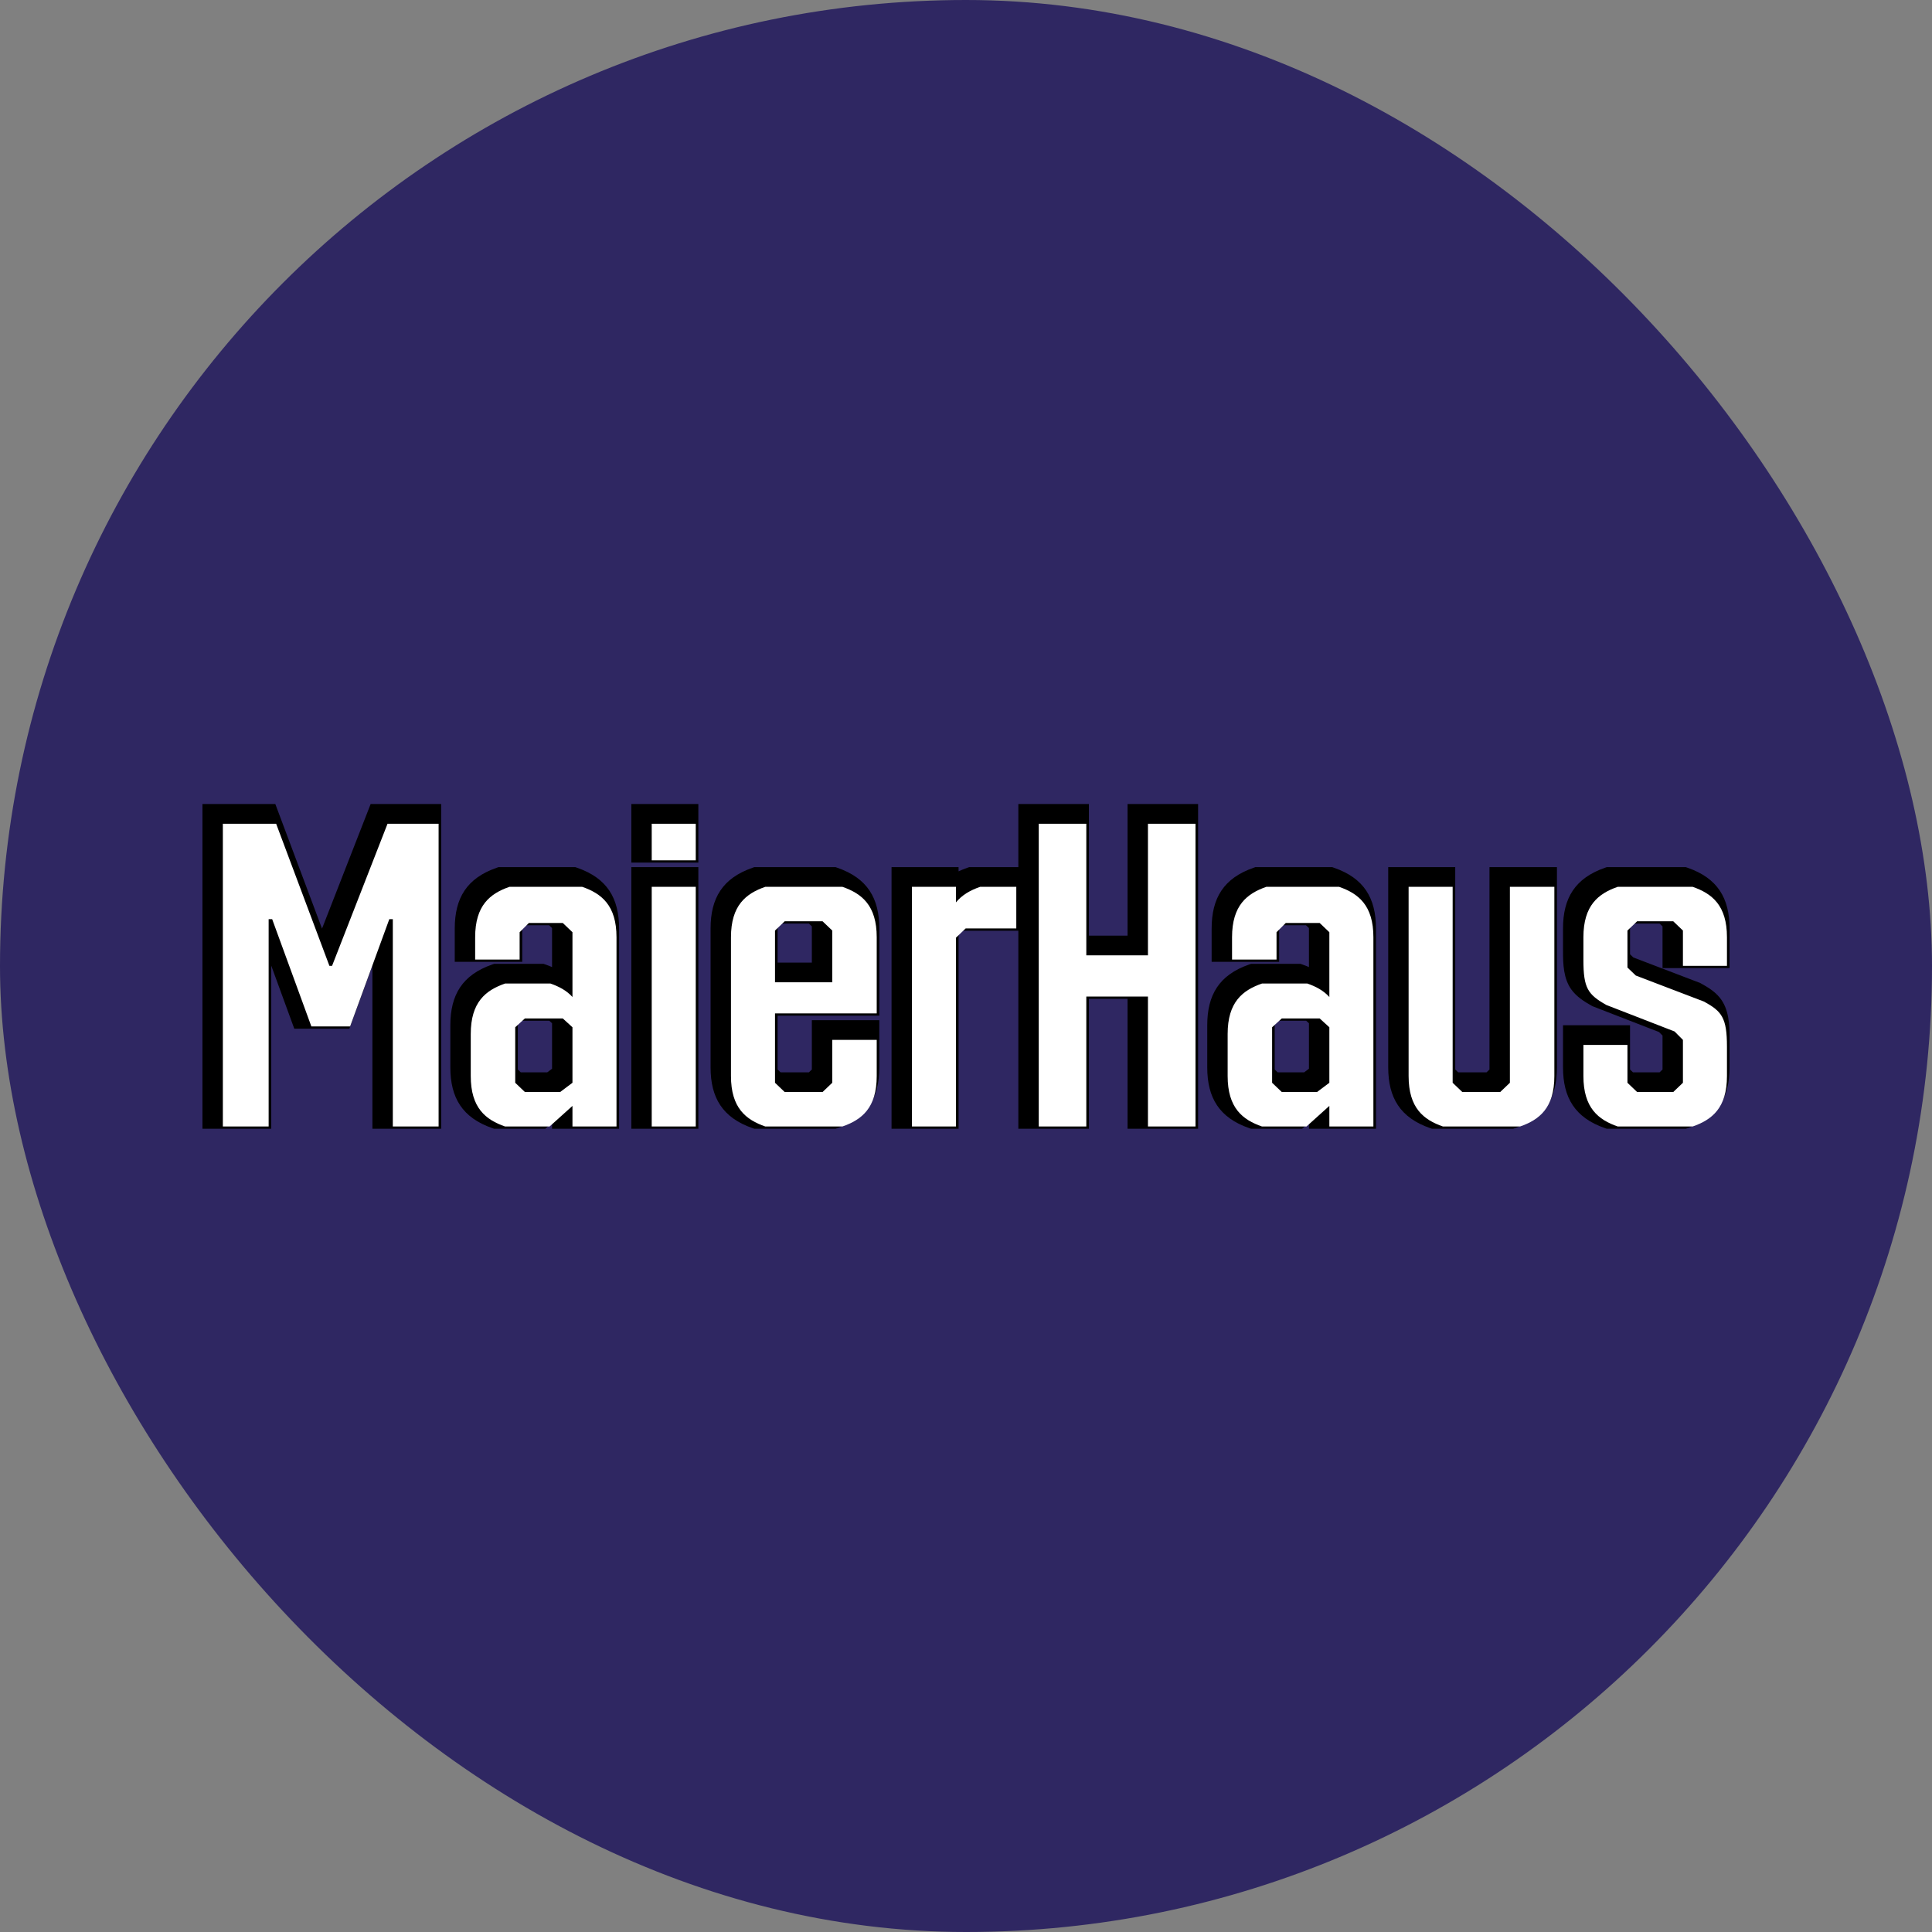
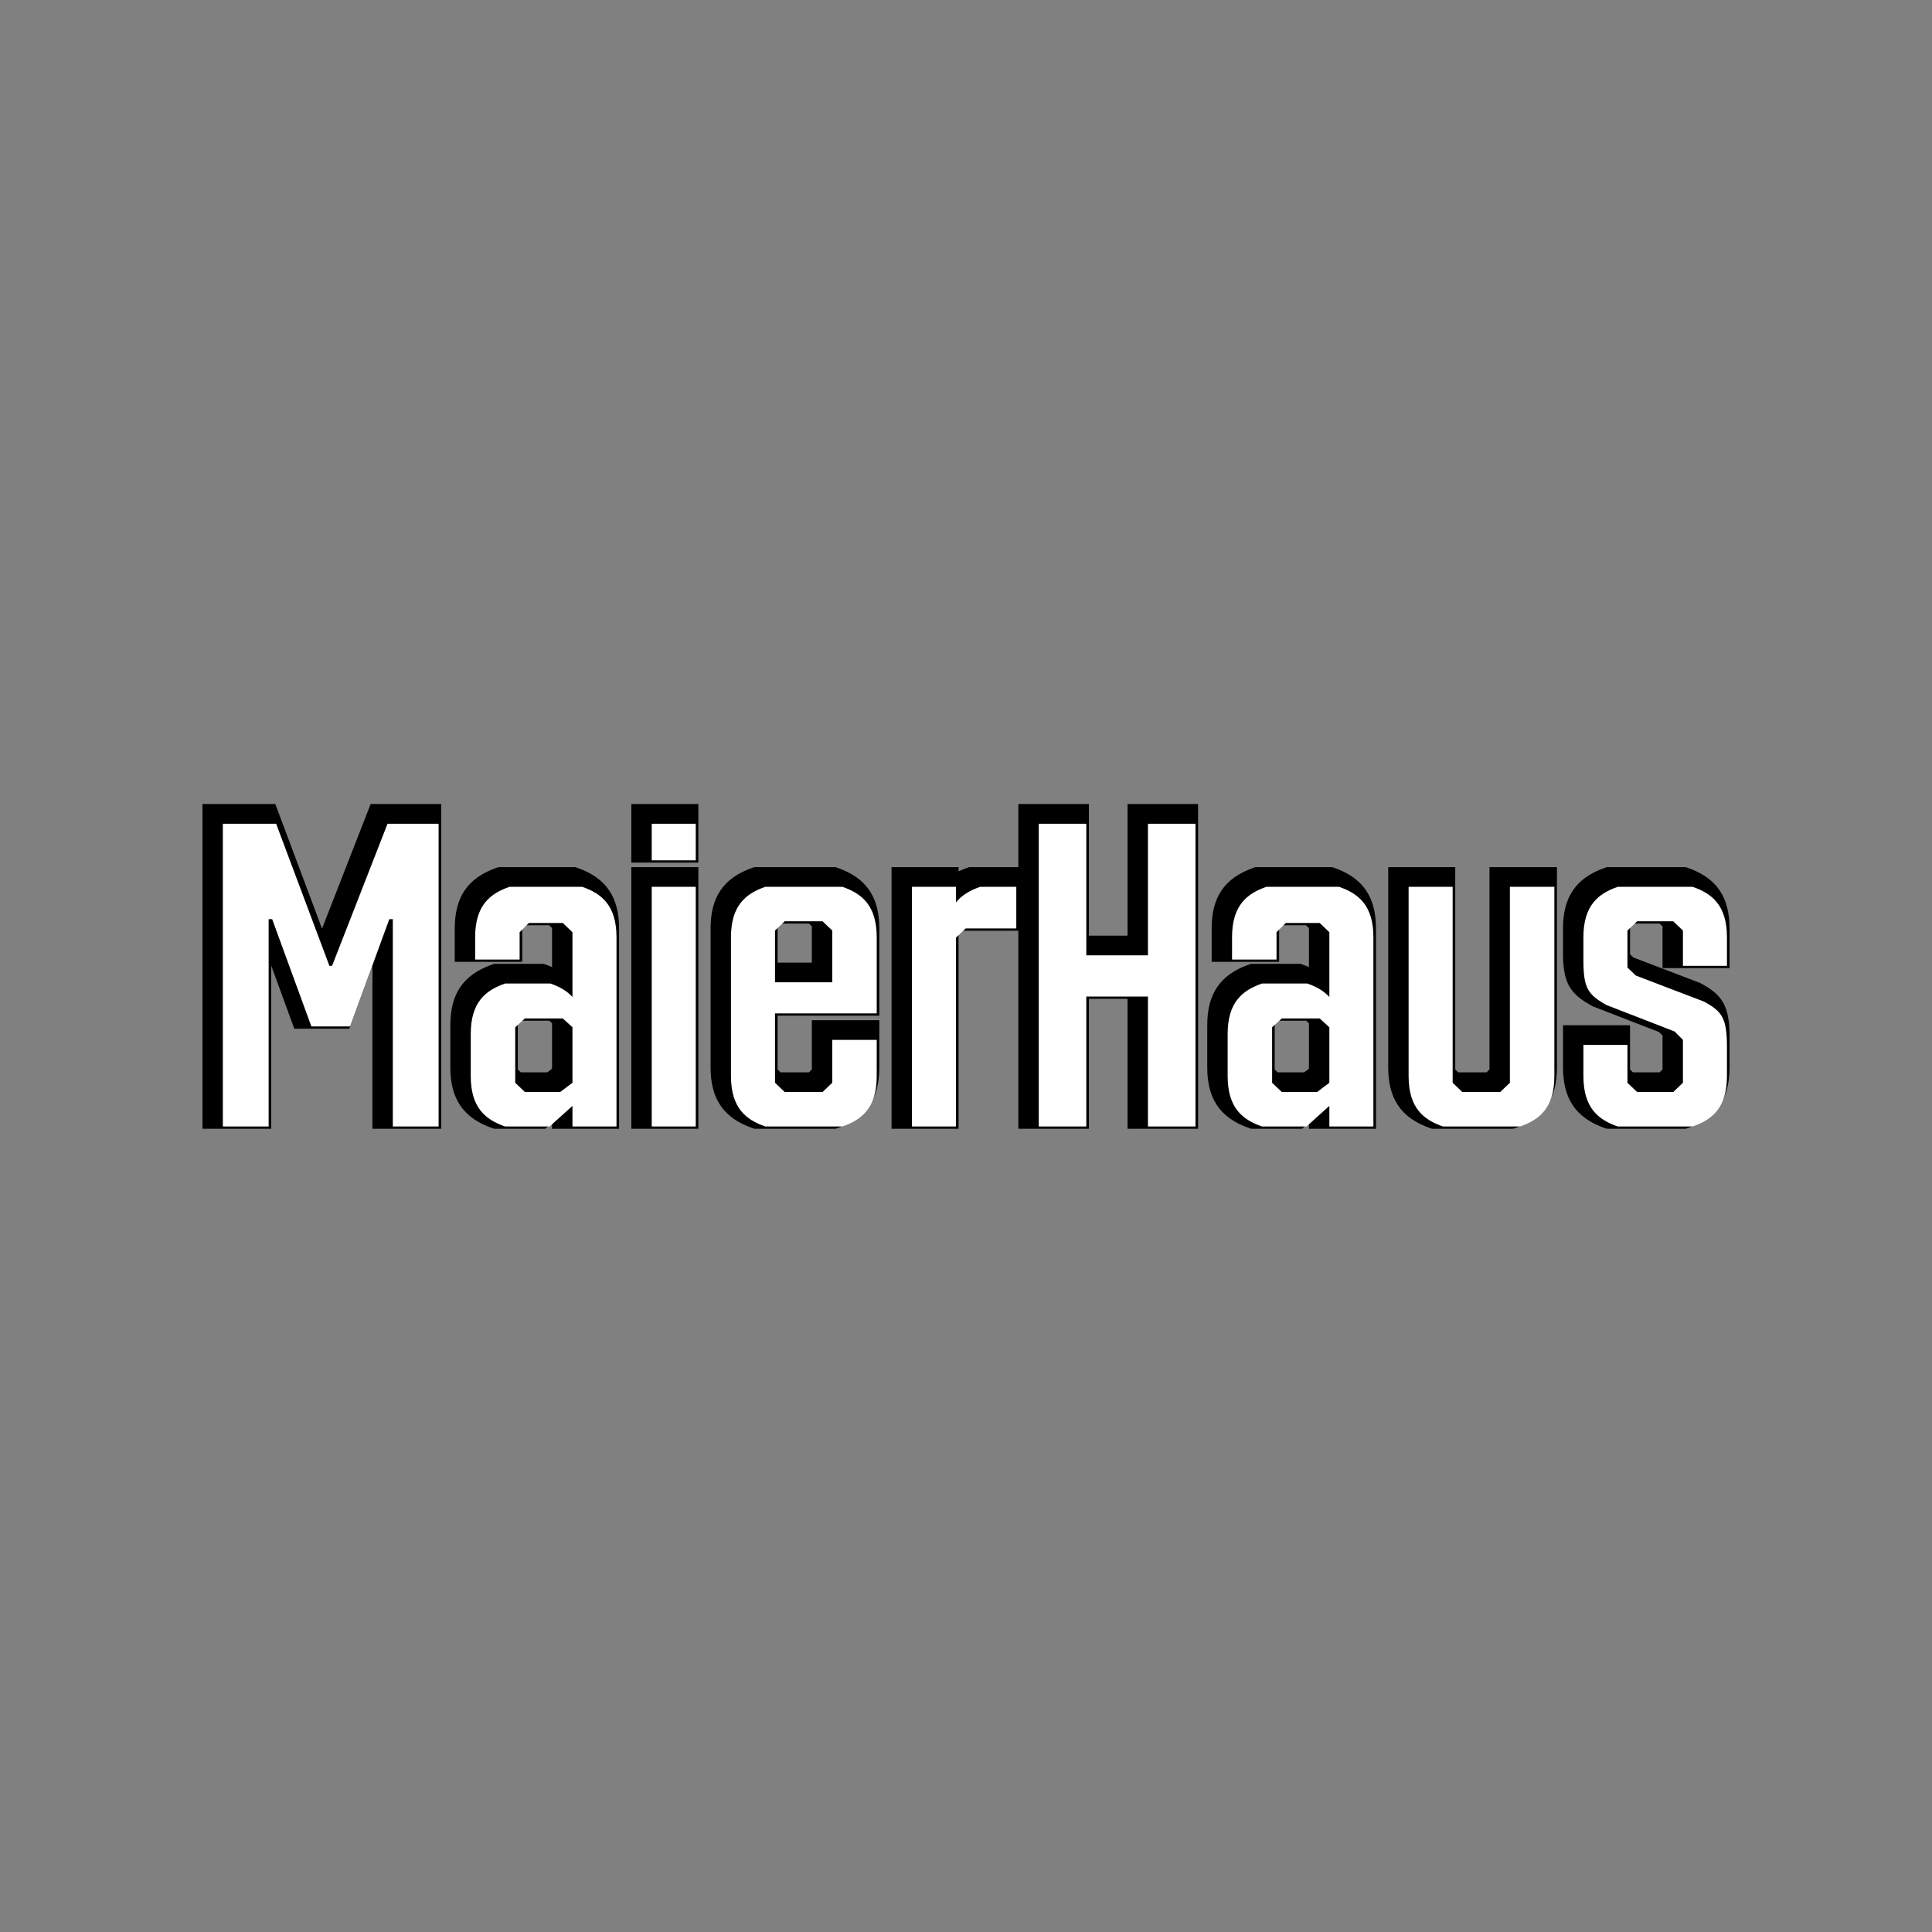
<svg xmlns="http://www.w3.org/2000/svg" width="180" height="180" viewBox="0 0 180 180" fill="none">
  <rect x="0" y="0" width="180" height="180" fill="#808080" stroke="none" />
-   <rect width="180" height="180" rx="90" fill="#2F2762" />
  <path fill-rule="evenodd" clip-rule="evenodd" d="M94.877 80.787V74.91H101.45V87.174H105.051V74.91H111.623V105.165H105.051V93.059H101.45V105.165H94.877V86.712H89.582L89.307 86.975V105.165H83.063V80.787H89.307V81.18C89.57 81.056 89.844 80.947 90.126 80.849L90.304 80.787H94.877ZM25.27 89.963V105.165H18.862V74.91H25.651L30.002 86.517L34.532 74.91H41.105V105.165H34.697V89.963L32.549 95.841H27.418L25.27 89.963ZM51.434 104.592L50.797 105.165H46.04L45.863 105.104C43.076 104.136 41.958 102.28 41.958 99.441V95.523C41.958 92.684 43.076 90.828 45.863 89.86L46.04 89.799H50.645L50.824 89.862C51.034 89.935 51.237 90.014 51.434 90.1V86.465L51.159 86.202H48.902L48.654 86.451V89.611H42.368V86.511C42.368 83.673 43.486 81.817 46.273 80.849L46.45 80.787H53.596L53.774 80.849C56.56 81.817 57.678 83.673 57.678 86.511V105.165H51.434V104.592ZM58.819 80.365V74.91H65.063V80.365H58.819ZM58.819 105.165V80.787H65.063V105.165H58.819ZM72.447 94.626V99.644L72.722 99.907H75.363L75.638 99.644V95.049H81.923V99.441C81.923 102.28 80.805 104.136 78.018 105.104L77.841 105.165H70.285L70.107 105.104C67.321 104.136 66.203 102.28 66.203 99.441V86.511C66.203 83.673 67.321 81.817 70.107 80.849L70.285 80.787H77.841L78.018 80.849C80.805 81.817 81.923 83.673 81.923 86.511V94.626H72.447ZM121.952 104.592L121.315 105.165H116.558L116.381 105.104C113.594 104.136 112.476 102.28 112.476 99.441V95.523C112.476 92.684 113.594 90.828 116.381 89.86L116.558 89.799H121.163L121.342 89.862C121.552 89.935 121.755 90.014 121.952 90.1V86.465L121.677 86.202H119.42L119.172 86.451V89.611H112.886V86.511C112.886 83.673 114.005 81.817 116.791 80.849L116.968 80.787H124.114L124.292 80.849C127.078 81.817 128.196 83.673 128.196 86.511V105.165H121.952V104.592ZM135.581 99.644L135.856 99.907H138.497L138.772 99.644V80.787H145.057V99.441C145.057 102.28 143.939 104.136 141.152 105.104L140.975 105.165H133.419L133.241 105.104C130.455 104.136 129.337 102.28 129.337 99.441V80.787H135.581V99.644ZM154.894 86.308L154.618 86.046H152.142L151.867 86.308V88.909L152.177 89.205L158.402 91.583L158.467 91.619C159.127 91.982 159.766 92.376 160.236 92.961C161.077 94.007 161.138 95.432 161.138 96.698V99.441C161.138 102.28 160.02 104.136 157.233 105.104L157.056 105.165H149.705L149.527 105.104C146.741 104.136 145.622 102.28 145.622 99.441V95.519H151.867V99.644L152.142 99.907H154.618L154.894 99.644V96.48L154.568 96.152L148.348 93.738L148.279 93.698C147.574 93.298 146.887 92.859 146.41 92.205C145.665 91.182 145.622 89.829 145.622 88.627V86.511C145.622 83.673 146.741 81.817 149.527 80.849L149.705 80.787H157.056L157.233 80.849C160.02 81.817 161.138 83.673 161.138 86.511V90.199H154.894V86.308ZM48.243 99.644L48.518 99.907H50.986L51.434 99.571V95.334L51.174 95.096H48.504L48.243 95.334V99.644ZM72.447 86.308V89.681H75.638V86.308L75.362 86.046H72.722L72.447 86.308ZM118.761 99.644L119.036 99.907H121.504L121.952 99.571V95.334L121.692 95.096H119.022L118.761 95.334V99.644Z" fill="black" />
  <path d="M29.009 95.629H32.619L36.27 85.639H36.598V104.954H40.864V76.745H36.106L30.937 89.987H30.691L25.727 76.745H20.763V104.954H25.029V85.639H25.358L29.009 95.629ZM48.002 100.88V95.708L48.905 94.885H52.433L53.335 95.708V100.88L52.187 101.741H48.905L48.002 100.88ZM53.335 104.954H57.438V87.323C57.438 84.346 56.043 83.249 54.238 82.622H47.469C45.664 83.249 44.269 84.346 44.269 87.323V89.4H48.413V86.853L49.274 85.991H52.433L53.335 86.853V92.887C52.761 92.26 52.063 91.907 51.284 91.633H47.059C45.254 92.26 43.859 93.357 43.859 96.335V100.253C43.859 103.23 45.254 104.327 47.059 104.954H51.202L53.335 103.034V104.954ZM60.719 80.153H64.822V76.745H60.719V80.153ZM60.719 104.954H64.822V82.622H60.719V104.954ZM72.206 86.696L73.108 85.834H76.636L77.539 86.696V91.516H72.206V86.696ZM81.682 100.253V96.883H77.539V100.88L76.636 101.741H73.108L72.206 100.88V94.415H81.682V87.323C81.682 84.346 80.287 83.249 78.482 82.622H71.303C69.498 83.249 68.103 84.346 68.103 87.323V100.253C68.103 103.23 69.498 104.327 71.303 104.954H78.482C80.287 104.327 81.682 103.23 81.682 100.253ZM89.066 104.954V87.362L89.969 86.501H94.686V82.622H91.322C90.42 82.935 89.64 83.366 89.066 84.071V82.622H84.964V104.954H89.066ZM106.952 104.954H111.382V76.745H106.952V89.008H101.209V76.745H96.778V104.954H101.209V92.848H106.952V104.954ZM118.52 100.88V95.708L119.423 94.885H122.951L123.853 95.708V100.88L122.705 101.741H119.423L118.52 100.88ZM123.853 104.954H127.956V87.323C127.956 84.346 126.561 83.249 124.756 82.622H117.987C116.182 83.249 114.787 84.346 114.787 87.323V89.4H118.931V86.853L119.792 85.991H122.951L123.853 86.853V92.887C123.279 92.26 122.582 91.907 121.802 91.633H117.577C115.772 92.26 114.377 93.357 114.377 96.335V100.253C114.377 103.23 115.772 104.327 117.577 104.954H121.72L123.853 103.034V104.954ZM144.816 82.622H140.673V100.88L139.77 101.741H136.242L135.34 100.88V82.622H131.237V100.253C131.237 103.23 132.632 104.327 134.437 104.954H141.616C143.421 104.327 144.816 103.23 144.816 100.253V82.622ZM149.657 93.631L156.015 96.1L156.794 96.883V100.88L155.892 101.741H152.528L151.626 100.88V97.353H147.523V100.253C147.523 103.23 148.918 104.327 150.723 104.954H157.697C159.502 104.327 160.897 103.23 160.897 100.253V97.51C160.897 94.807 160.405 94.219 158.764 93.318L152.405 90.889L151.626 90.144V86.696L152.528 85.834H155.892L156.794 86.696V89.987H160.897V87.323C160.897 84.346 159.502 83.249 157.697 82.622H150.723C148.918 83.249 147.523 84.346 147.523 87.323V89.439C147.523 92.064 147.934 92.652 149.657 93.631Z" fill="white" />
</svg>